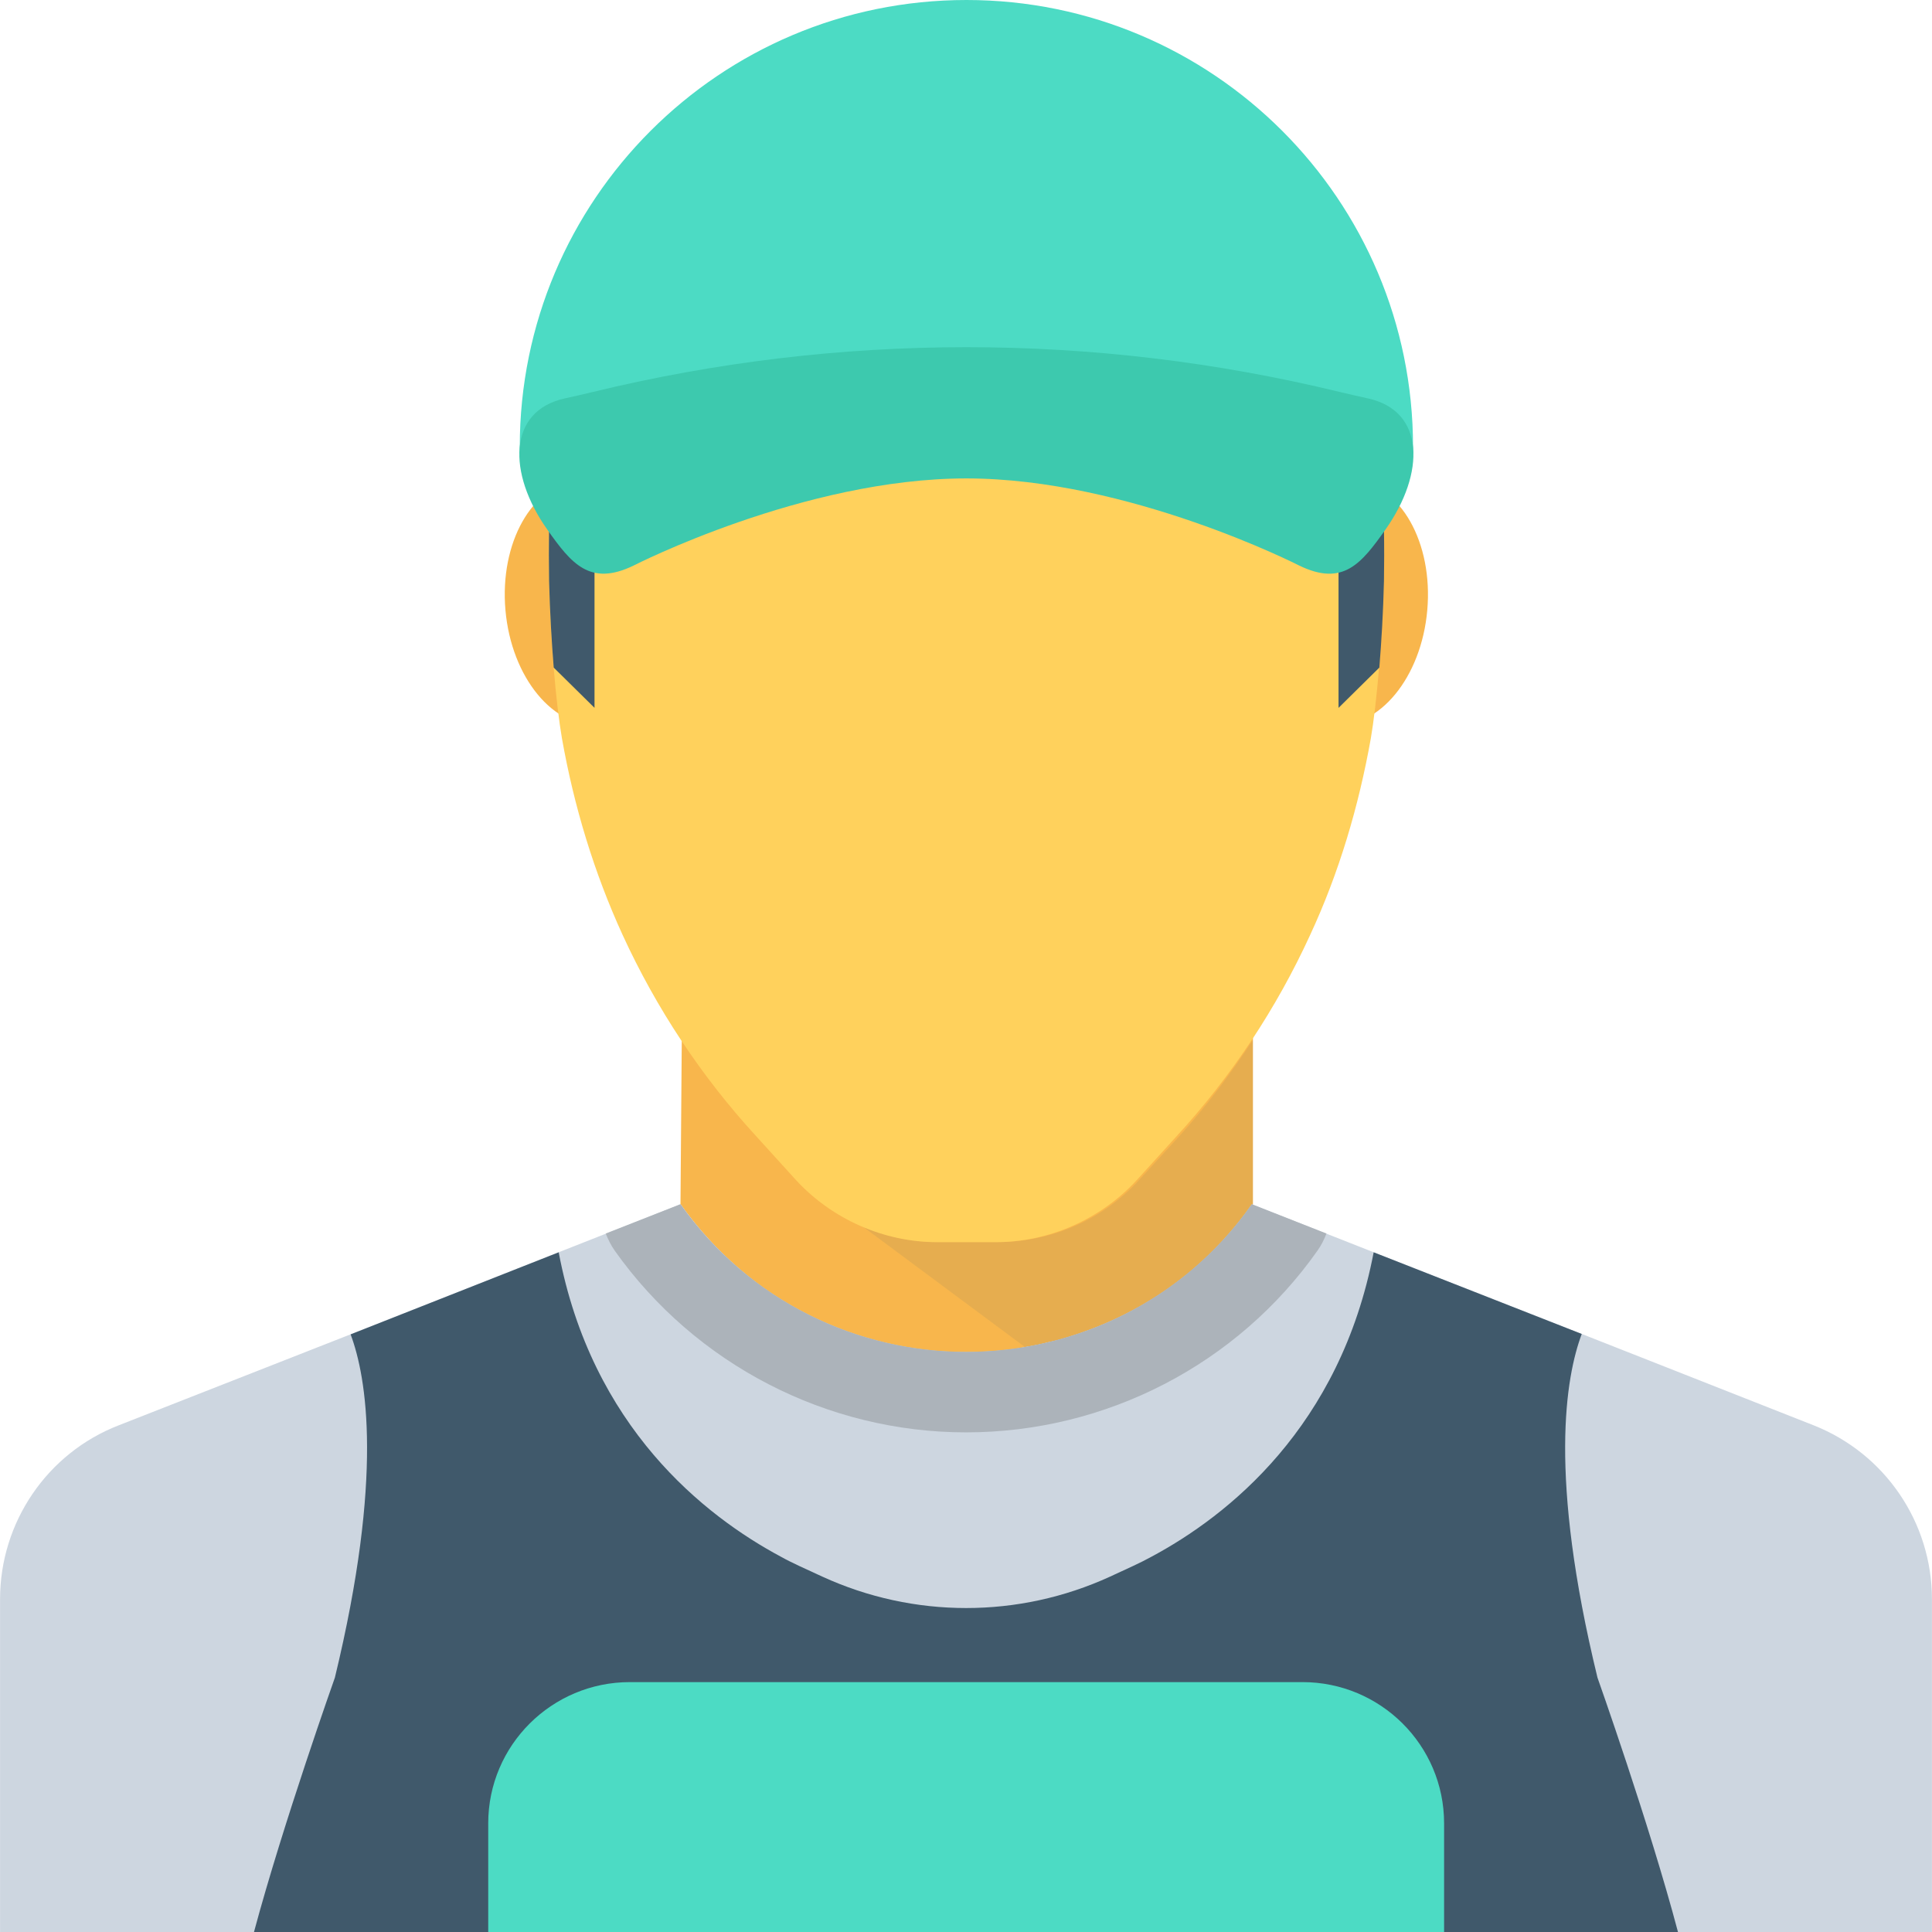
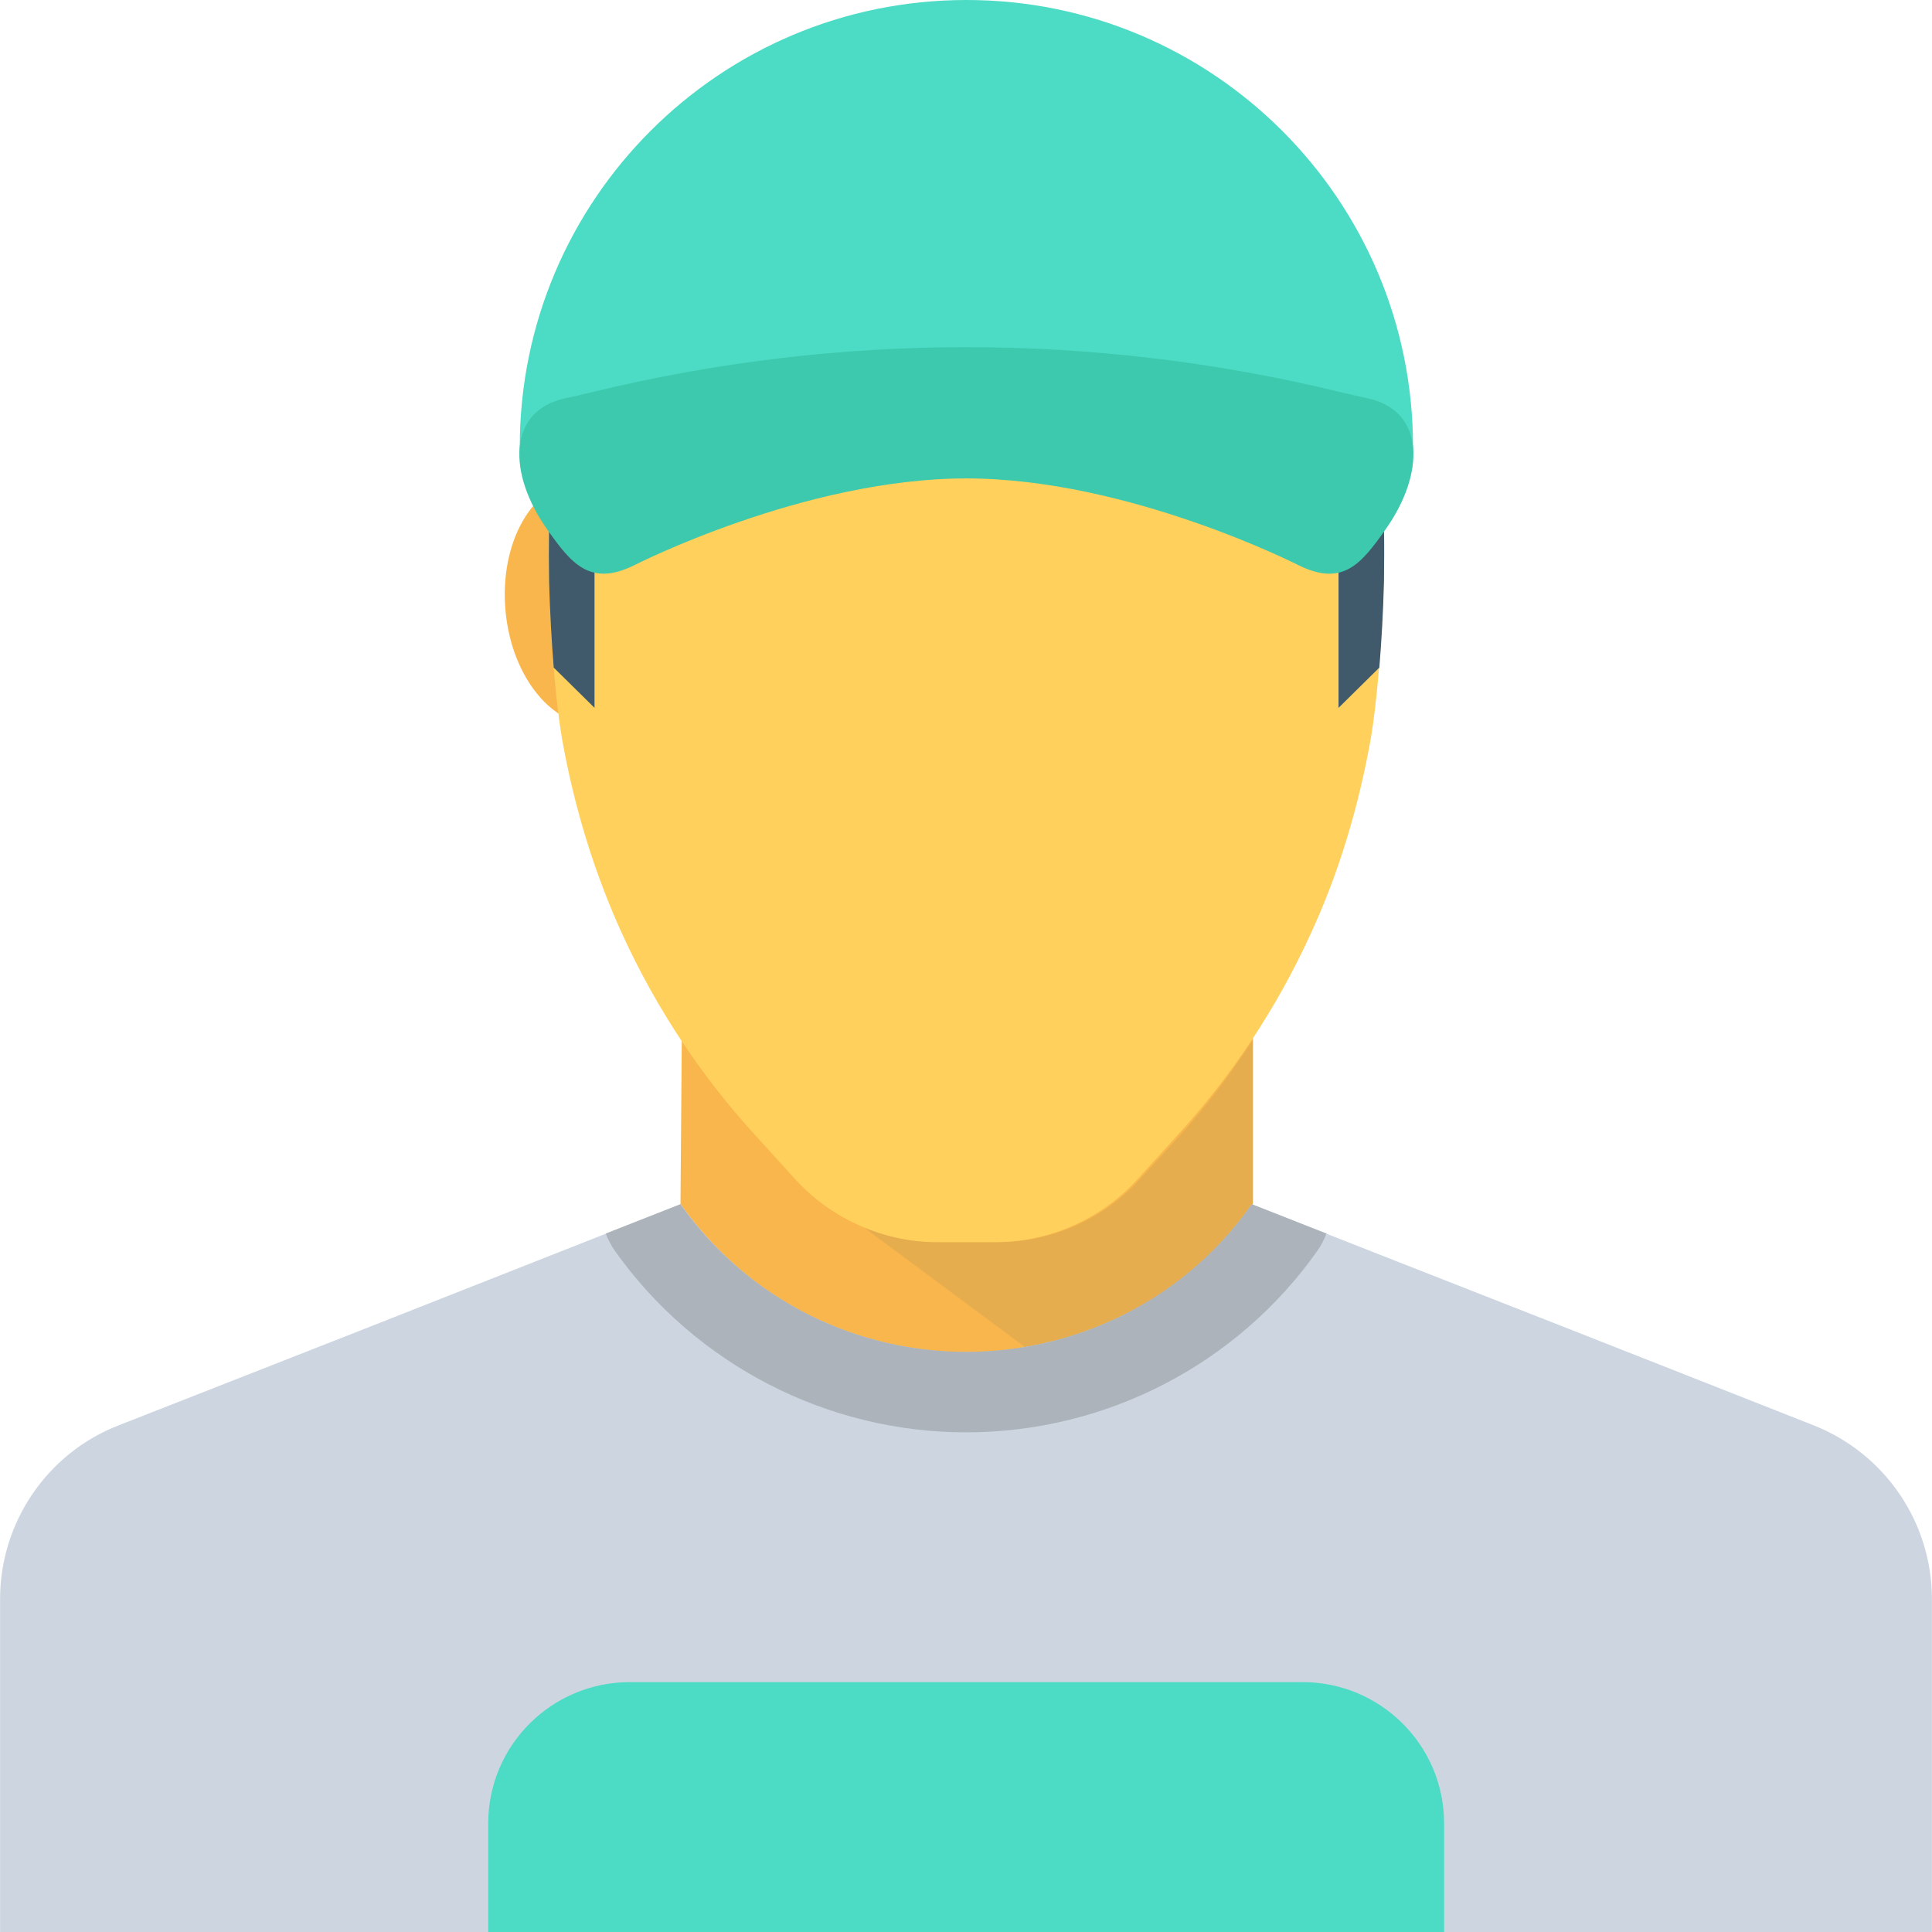
<svg xmlns="http://www.w3.org/2000/svg" version="1.1" id="Capa_1" x="0px" y="0px" viewBox="0 0 512.032 512.032" style="enable-background:new 0 0 512.032 512.032;" xml:space="preserve">
  <path style="fill:#F8B64C;" d="M332.059,274.368v44.789c-15.04,21.333-37.12,34.016-60.373,37.877  c-5.12,0.853-10.453,2.059-15.584,2.059c-28.48,0-57.312-14.037-75.755-39.957l0.352-44.768L332.059,274.368L332.059,274.368z" />
  <g style="opacity:0.1;">
    <g>
      <path style="fill:#40596B;" d="M332.059,275.637v43.52c-15.04,21.333-37.12,34.016-60.373,37.877l-43.211-32.107    c6.293,2.773,13.024,4.245,19.957,4.245h16c14.293,0,27.936-5.963,37.547-16.523l10.56-11.52    C319.792,293.131,326.192,284.491,332.059,275.637" />
    </g>
  </g>
  <g>
    <path style="fill:#F8B64C;" d="M178.352,157.824c1.557,17.856-7.104,33.205-19.371,34.293   c-12.245,1.067-23.456-12.544-25.024-30.421s7.104-33.227,19.349-34.293C165.584,126.325,176.795,139.947,178.352,157.824" />
-     <path style="fill:#F8B64C;" d="M378.267,161.696c-1.557,17.877-12.768,31.477-25.024,30.421   c-12.267-1.088-20.939-16.437-19.371-34.293c1.557-17.877,12.768-31.499,25.024-30.443   C371.163,128.469,379.835,143.819,378.267,161.696" />
  </g>
  <path style="fill:#FFD15C;" d="M363.312,195.659c-3.211,18.016-8.416,35.627-16.107,52.171  c-8.853,19.296-20.789,37.44-35.413,53.333l-10.453,11.52c-9.579,10.443-23.253,16.523-37.44,16.523h-15.563  c-14.08,0-27.851-6.08-37.44-16.523l-10.453-11.52c-14.624-15.893-26.56-34.037-35.413-53.333  c-7.584-16.544-12.917-34.144-16.107-52.171c-2.997-17.397-6.731-69.984,1.269-98.357c13.024-45.856,53.771-78.816,105.92-80.107  c52.171,1.291,92.917,34.251,105.941,80.107C370.043,125.675,366.288,178.261,363.312,195.659" />
  <path style="fill:#CDD6E0;" d="M512.016,423.819v88.213h-512v-88.213c0-20.373,12.491-38.731,31.467-46.08l61.44-24.107  l55.147-21.749l12.48-4.917l19.829-7.787c5.771,8.213,12.608,15.04,20.064,20.704c16.437,12.245,36.064,18.443,55.584,18.443  c5.205,0,10.443-0.416,15.563-1.269c0.213-0.107,0.309-0.107,0.437-0.107c1.92-0.331,3.733-0.651,5.547-1.184  c1.6-0.309,3.317-0.725,5.003-1.269c1.707-0.544,3.413-1.067,5.12-1.707c5.12-1.813,10.144-4.171,14.837-6.837  c11.189-6.4,21.227-15.349,29.227-26.773l0.213,0.107l19.627,7.691l12.48,4.917l55.147,21.643l61.44,24.213  C499.547,385.216,512.016,403.445,512.016,423.819" />
  <path style="fill:#ACB3BA;" d="M162.939,331.488c21.376,30.123,56.192,48.128,93.088,48.128c37.088,0,71.915-18.005,93.163-48.192  c1.003-1.419,1.749-2.933,2.357-4.501l-19.776-7.787c-18.357,26.037-47.147,39.147-75.755,39.147  c-28.48,0-57.205-13.109-75.669-39.147l-19.808,7.787C161.168,328.491,161.915,330.048,162.939,331.488" />
  <g>
-     <path style="fill:#40596B;" d="M444.709,512.032H67.312c7.691-28.683,21.44-67.413,21.44-67.413   c12.917-53.333,8.437-79.563,4.171-90.976l55.147-21.749c8.747,46.293,38.624,69.856,58.976,80.725   c2.667,1.504,6.517,3.211,10.891,5.227c24.213,11.104,52.043,11.104,76.267,0c4.352-2.016,8.213-3.733,10.88-5.227   c20.373-10.88,50.123-34.443,58.976-80.725l55.147,21.643c-4.267,11.413-8.853,37.547,4.171,91.083   C423.376,444.619,437.125,483.349,444.709,512.032" />
    <path style="fill:#40596B;" d="M146.747,176.928l10.816,10.667v-47.296h-12.064c-0.064,4.587-0.043,9.163,0.021,13.685   C145.733,162.197,146.192,170.027,146.747,176.928" />
    <path style="fill:#40596B;" d="M365.563,176.928c0.565-6.891,1.024-14.731,1.227-22.933c0.064-4.523,0.085-9.109,0-13.685h-12.043   v47.296L365.563,176.928z" />
  </g>
  <path style="fill:#4CDBC4;" d="M374.48,120.299H137.755v-1.92C137.755,53.003,190.757,0,256.133,0  c65.355,0,118.357,53.003,118.357,118.379v1.92H374.48z" />
  <path style="fill:#3DC9AE;" d="M149.691,105.589c2.357-0.501,4.853-1.088,7.435-1.707c65.088-15.808,132.768-15.829,197.856-0.021  c2.624,0.629,5.163,1.205,7.563,1.728c15.147,3.317,15.211,19.808,4.672,34.709c-6.421,9.067-11.253,15.232-22.912,9.579  c0,0-45.12-23.083-88.213-23.083s-88.149,23.083-88.149,23.083c-11.605,5.643-16.544-0.523-22.933-9.579  C134.48,125.408,134.544,108.907,149.691,105.589" />
  <path style="fill:#4CDBC4;" d="M382.725,483.243v28.789H129.392v-28.789c0-20.704,16.853-37.44,37.547-37.44h178.251  C365.872,445.803,382.725,462.528,382.725,483.243" />
  <g>
</g>
  <g>
</g>
  <g>
</g>
  <g>
</g>
  <g>
</g>
  <g>
</g>
  <g>
</g>
  <g>
</g>
  <g>
</g>
  <g>
</g>
  <g>
</g>
  <g>
</g>
  <g>
</g>
  <g>
</g>
  <g>
</g>
</svg>